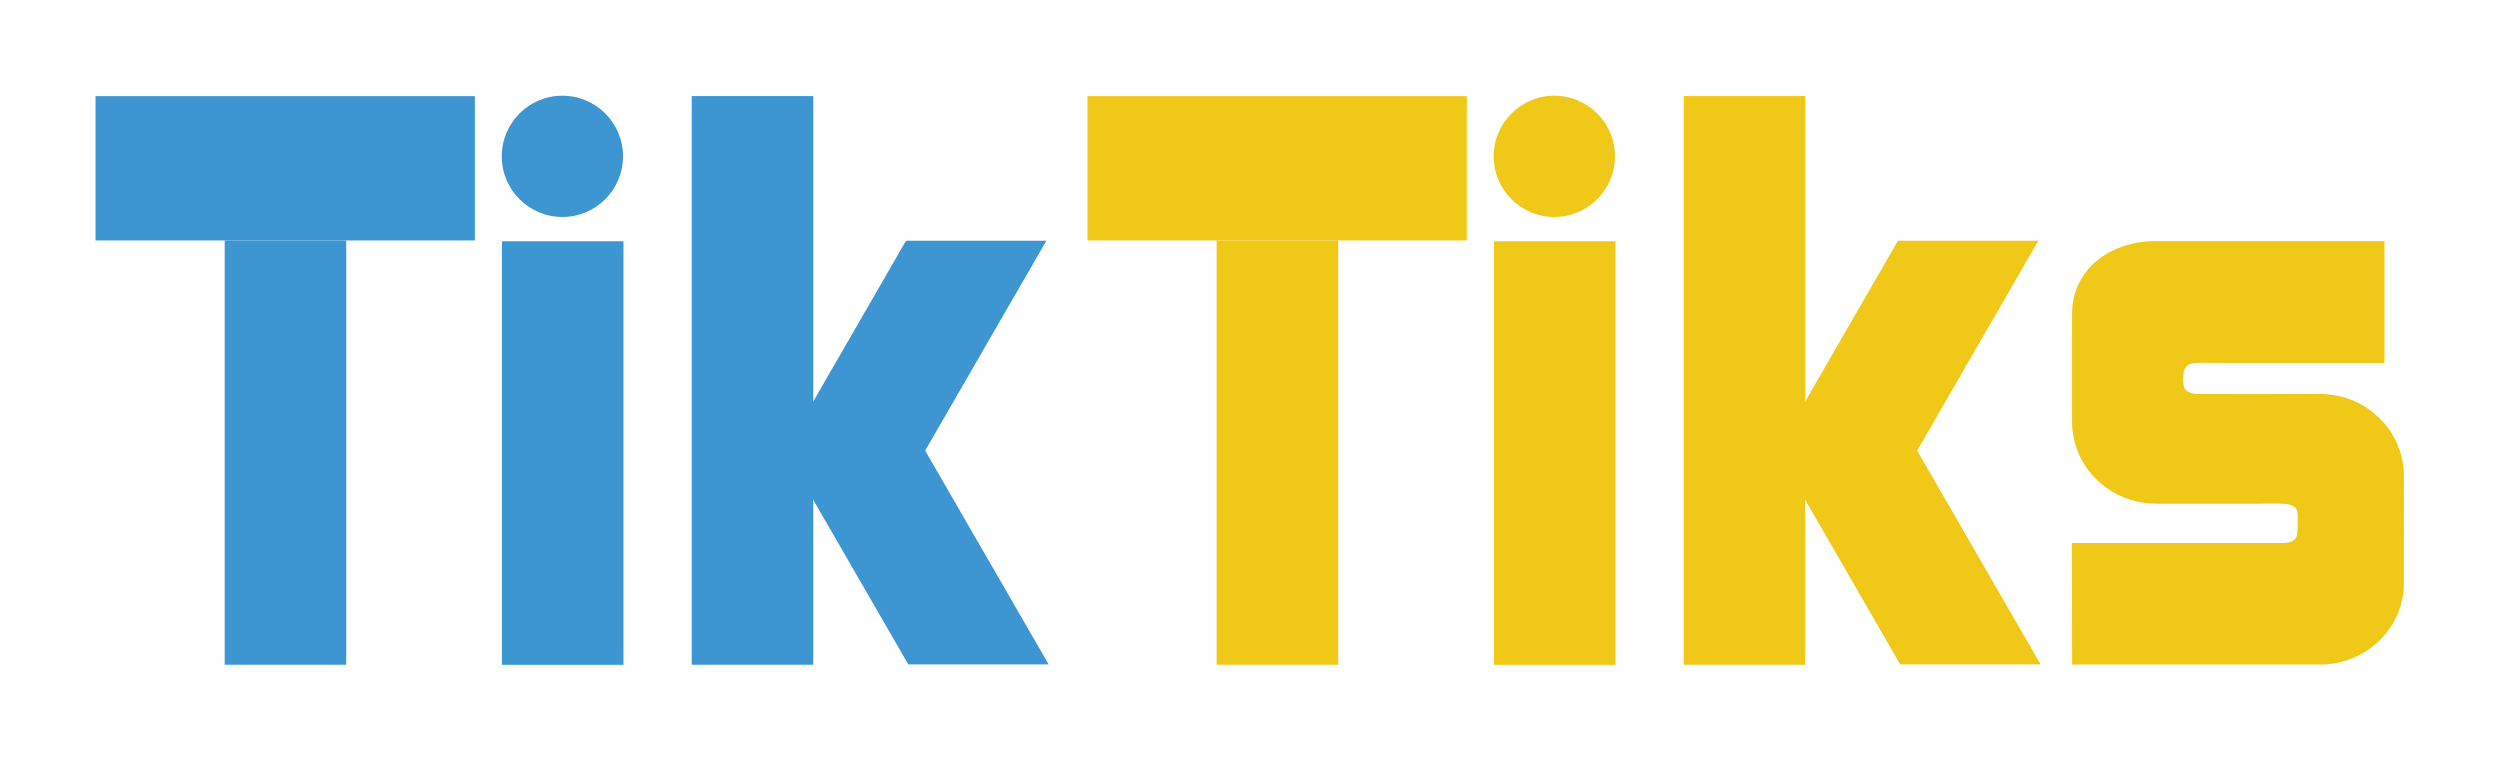
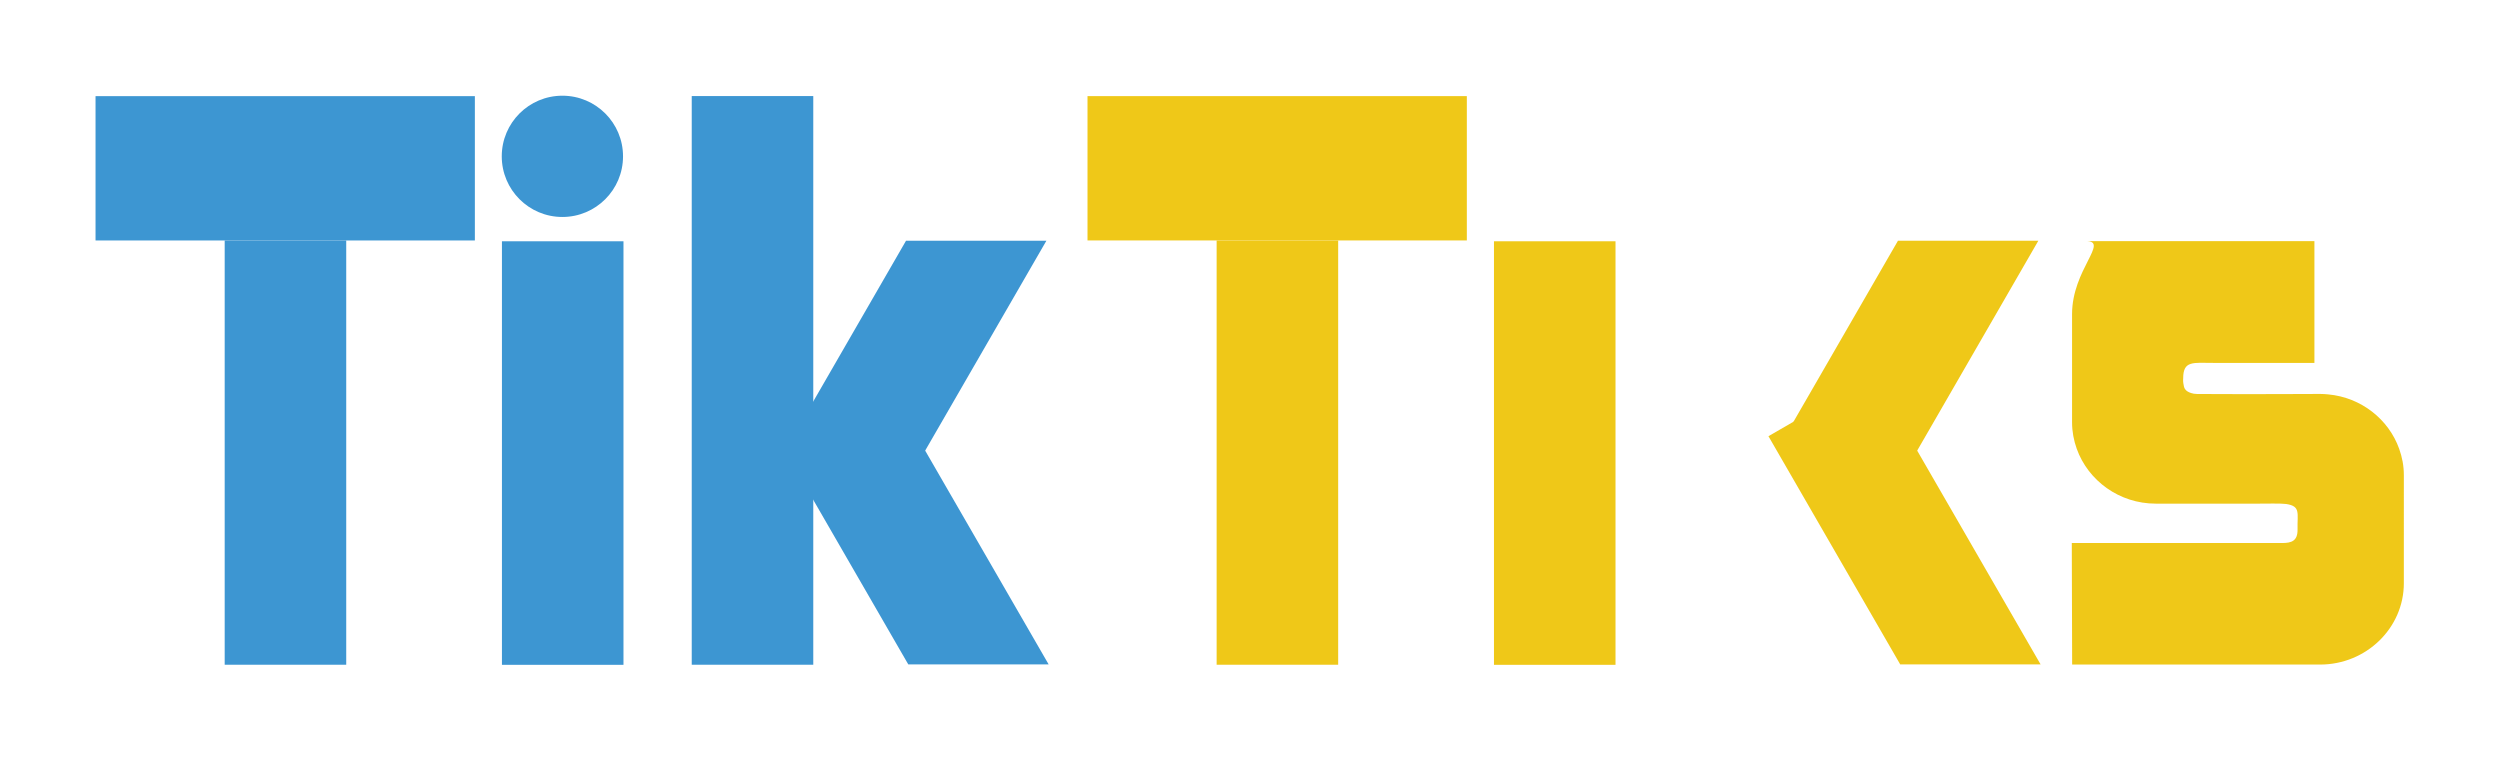
<svg xmlns="http://www.w3.org/2000/svg" version="1.1" id="Layer_1" x="0px" y="0px" viewBox="0 0 2787.2 847.4" style="enable-background:new 0 0 2787.2 847.4;" xml:space="preserve">
  <style type="text/css">
	.st0{fill:#3D96D2;}
	.st1{fill:#EFC818;}
</style>
  <rect x="559.6" y="269" class="st0" width="135.5" height="472.2" />
  <rect x="771.2" y="107.1" class="st0" width="135.5" height="634" />
  <rect x="250.5" y="268.1" class="st0" width="135.5" height="473" />
  <rect x="237.5" y="-23.8" transform="matrix(-1.836970e-16 1 -1 -1.836970e-16 505.616 -130.312)" class="st0" width="160.9" height="422.9" />
  <circle class="st0" cx="627" cy="174.3" r="67.6" />
  <polygon class="st0" points="1010.1,268.4 877,499 994.3,566.7 1166.6,268.4 " />
  <polygon class="st0" points="1169.1,740.7 983,418.5 865.7,486.3 1012.6,740.7 " />
  <rect x="1665.6" y="269" class="st1" width="135.5" height="472.2" />
-   <rect x="1877.1" y="107.1" class="st1" width="135.5" height="634" />
  <rect x="1356.4" y="268.1" class="st1" width="135.5" height="473" />
  <rect x="1343.4" y="-23.8" transform="matrix(-1.836970e-16 1 -1 -1.836970e-16 1611.542 -1236.237)" class="st1" width="160.9" height="422.9" />
-   <circle class="st1" cx="1732.9" cy="174.3" r="67.6" />
  <polygon class="st1" points="2116,268.4 1982.9,499 2100.3,566.7 2272.5,268.4 " />
  <polygon class="st1" points="2275,740.7 2089,418.5 1971.6,486.3 2118.5,740.7 " />
  <g>
    <g>
-       <path class="st1" d="M2310.1,350.2v2.7v20.8v97.2c0,10.3,1.9,20.1,5.2,29.4c12.7,35.5,47.4,61.2,88.1,61.2c0,0,84.7,0,114.9,0    c7.3,0,25.2-0.4,30.5,0.4c16.4,2.4,12.3,10.3,12.7,28.1c0.3,13.4-7.1,15.3-16.7,15.4c-7.3,0.1-16.5,0-24.7,0c-5.9,0-28,0-57.1,0    c-62.6,0-153.2,0-153.2,0l0.4,135.5h276.5c51.4,0,93.3-40.8,93.3-90.6V543.1v-13.4c0-10.3-1.9-20.1-5.2-29.3    c-11.7-32.9-42.4-57.3-79.1-60.7c-3-0.3-6-0.5-9-0.5c0,0-85.7,0.4-122,0.1c-16.2-0.1-17.4,0.3-21.9-1.1c-3.3-1.1-5-2.3-6.1-3.6    c-2-2.2-2-4.6-2.5-7c-0.5-2.8-0.2-5.9-0.2-5.9c0-19.9,11.1-17.1,33.5-17.1c22.6,0,61,0,61,0h78.1h19.6h32.2V268.8l-254.8,0    C2352.1,268.8,2310.1,300.4,2310.1,350.2z" />
+       <path class="st1" d="M2310.1,350.2v2.7v20.8v97.2c0,10.3,1.9,20.1,5.2,29.4c12.7,35.5,47.4,61.2,88.1,61.2c0,0,84.7,0,114.9,0    c7.3,0,25.2-0.4,30.5,0.4c16.4,2.4,12.3,10.3,12.7,28.1c0.3,13.4-7.1,15.3-16.7,15.4c-7.3,0.1-16.5,0-24.7,0c-5.9,0-28,0-57.1,0    c-62.6,0-153.2,0-153.2,0l0.4,135.5h276.5c51.4,0,93.3-40.8,93.3-90.6V543.1v-13.4c0-10.3-1.9-20.1-5.2-29.3    c-11.7-32.9-42.4-57.3-79.1-60.7c-3-0.3-6-0.5-9-0.5c0,0-85.7,0.4-122,0.1c-16.2-0.1-17.4,0.3-21.9-1.1c-3.3-1.1-5-2.3-6.1-3.6    c-2-2.2-2-4.6-2.5-7c-0.5-2.8-0.2-5.9-0.2-5.9c0-19.9,11.1-17.1,33.5-17.1c22.6,0,61,0,61,0h19.6h32.2V268.8l-254.8,0    C2352.1,268.8,2310.1,300.4,2310.1,350.2z" />
    </g>
  </g>
</svg>